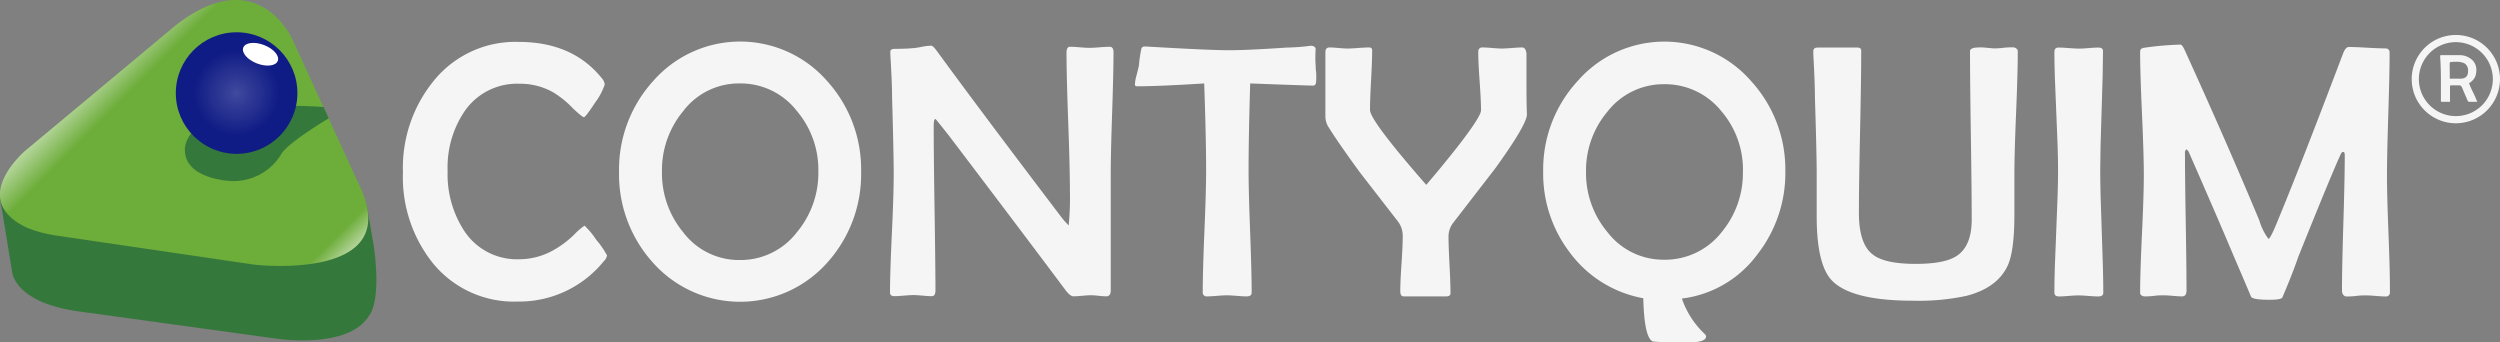
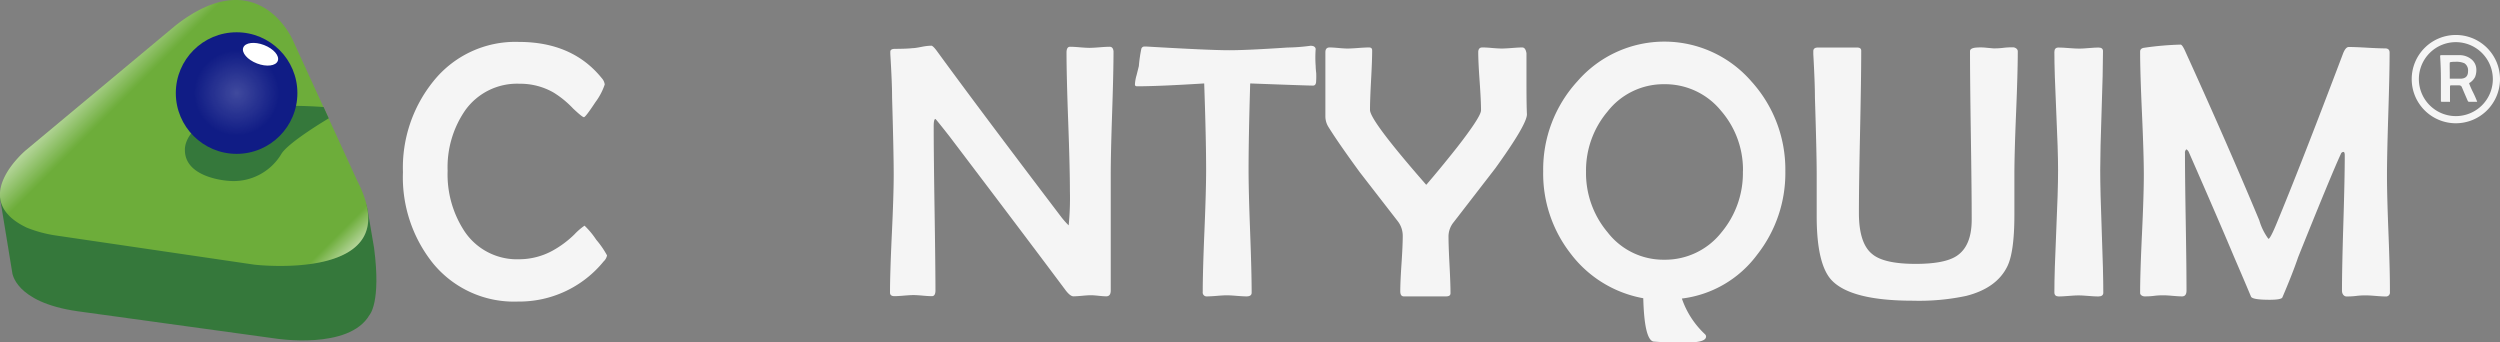
<svg xmlns="http://www.w3.org/2000/svg" viewBox="0 0 324.49 44.42">
  <rect x="0" y="0" width="324.49" height="44.42" fill="#808080" stroke="none" />
  <defs>
    <style>.cls-1{fill:#101c85;}.cls-2{fill:#35783b;}.cls-3{fill:#6dad3a;}.cls-4{fill:#fff;}.cls-5{opacity:0.2;fill:url(#radial-gradient);}.cls-6{opacity:0.5;fill:url(#linear-gradient);}.cls-7{fill:#F5F5F5}</style>
    <radialGradient id="radial-gradient" cx="30.71" cy="12.08" r="7.89" gradientUnits="userSpaceOnUse">
      <stop offset="0" stop-color="#fff" />
      <stop offset="0.7" stop-color="#fff" stop-opacity="0" />
      <stop offset="1" stop-color="#fff" stop-opacity="0" />
    </radialGradient>
    <linearGradient id="linear-gradient" x1="40.8" y1="37.39" x2="13.11" y2="9.71" gradientUnits="userSpaceOnUse">
      <stop offset="0" stop-color="#fff" stop-opacity="0.96" />
      <stop offset="0.07" stop-color="#fff" stop-opacity="0" />
      <stop offset="0.5" stop-color="#fff" stop-opacity="0" />
      <stop offset="0.89" stop-color="#fff" stop-opacity="0" />
      <stop offset="1" stop-color="#fff" />
    </linearGradient>
  </defs>
  <title>Asset 1</title>
  <g id="Layer_2" data-name="Layer 2">
    <g id="Capa_1" data-name="Capa 1">
      <path class="cls-7" d="M78.79,33.15a1.45,1.45,0,0,1-.44.78,14.12,14.12,0,0,1-11.12,5.21,13.58,13.58,0,0,1-11.06-5A17.86,17.86,0,0,1,52.3,22.35a17.85,17.85,0,0,1,3.94-11.79A13.62,13.62,0,0,1,67.32,5.44q7,0,10.8,4.72a1.46,1.46,0,0,1,.37.81,8.16,8.16,0,0,1-1.22,2.31Q76,15.21,75.79,15.21t-1.41-1.13A12.42,12.42,0,0,0,71.83,12a8.69,8.69,0,0,0-4.38-1.13,8.27,8.27,0,0,0-7.09,3.48,13,13,0,0,0-2.26,7.83,13.4,13.4,0,0,0,2.23,7.9,8.18,8.18,0,0,0,7.07,3.57,9.06,9.06,0,0,0,4.35-1.13,13,13,0,0,0,2.81-2.1,8,8,0,0,1,1.31-1.13,10.51,10.51,0,0,1,1.52,1.83A11.6,11.6,0,0,1,78.79,33.15Z" />
-       <path class="cls-7" d="M111.77,22.3a17.13,17.13,0,0,1-4.38,11.77,15.14,15.14,0,0,1-22.66,0A17.1,17.1,0,0,1,80.35,22.3a17.08,17.08,0,0,1,4.42-11.77,15,15,0,0,1,22.6,0A17.08,17.08,0,0,1,111.77,22.3Zm-5.55-.07a11.82,11.82,0,0,0-2.81-7.85A9.23,9.23,0,0,0,96,10.83a9.07,9.07,0,0,0-7.32,3.59,12,12,0,0,0-2.76,7.88,12,12,0,0,0,2.76,7.85A9.07,9.07,0,0,0,96,33.75a9.2,9.2,0,0,0,7.42-3.59A12,12,0,0,0,106.22,22.23Z" />
      <path class="cls-7" d="M144.53,6.66q0,2.65-.18,8t-.18,8q0,2.51,0,7.52t0,7.52q0,.76-.58.76-.35,0-1-.07t-1-.07q-.37,0-1.13.07t-1.13.07q-.41,0-1-.76-5-6.7-15.09-20-1.57-2-1.82-2.26-.23,0-.23.94,0,3.55.11,10.65t.12,10.65q0,.76-.46.76t-1.2-.07q-.81-.07-1.2-.07t-1.23.07q-.82.07-1.23.07-.58,0-.58-.46,0-2.53.24-7.64t.24-7.66q0-2.79-.21-10,0-1.89-.23-5.67l0-.3q0-.35.55-.37,1.5,0,2.35-.09.32,0,1.22-.18a7.12,7.12,0,0,1,1.2-.14q.21,0,.71.67,5.3,7.28,16.22,21.65.48.6.9,1a36,36,0,0,0,.16-4.42q0-3-.22-9t-.22-9q0-.76.46-.76t1.26.07q.84.07,1.26.07t1.31-.07q.87-.07,1.31-.07T144.53,6.66Z" />
      <path class="cls-7" d="M170.83,10.51q0,.6-.41.6-.65,0-8.15-.28-.21,7-.21,11.26,0,2.65.2,7.95t.2,7.95q0,.48-.67.48-.41,0-1.27-.07t-1.29-.07q-.42,0-1.27.07t-1.27.07a.51.51,0,0,1-.58-.58q0-2.63.22-7.89t.22-7.91q0-4.1-.25-11.26-5.94.37-8.71.37-.28,0-.28-.23a5.12,5.12,0,0,1,.21-1.2l.3-1.2a17.91,17.91,0,0,1,.32-2.23.4.4,0,0,1,.39-.3l.28,0q8.15.48,10.76.48,2.3,0,7.53-.35a24.48,24.48,0,0,0,3-.23q.6,0,.67.41a15.21,15.21,0,0,0,0,2.23q0,.3.07.93A9.58,9.58,0,0,1,170.83,10.51Z" />
      <path class="cls-7" d="M198.19,14.84q0,1.31-4.1,7-2.72,3.52-5.41,7a2.94,2.94,0,0,0-.67,1.8q0,1.24.13,3.72t.13,3.7c0,.28-.19.41-.58.41h-5.48q-.46,0-.46-.67,0-1.17.16-3.57t.16-3.59a3.09,3.09,0,0,0-.58-1.84q-1.66-2.14-5-6.45-2.81-3.85-4.05-5.85a2.6,2.6,0,0,1-.41-1.34q0-2.9,0-8.38,0-.62.55-.62.39,0,1.16.07t1.16.07q.46,0,1.38-.07t1.41-.07q.41,0,.41.37,0,1.29-.14,3.87t-.14,3.87q0,1.38,7.3,9.72,1.73-2,4-4.86,3.11-4,3.11-4.81,0-1.24-.18-3.77t-.18-3.77q0-.62.53-.62t1.27.07q.85.07,1.27.07t1.32-.07q.89-.07,1.32-.07t.55.76q0,1.31,0,4T198.19,14.84Z" />
      <path class="cls-7" d="M231.73,22.23a17.12,17.12,0,0,1-3.66,10.83,14.33,14.33,0,0,1-9.77,5.69,11.35,11.35,0,0,0,3,4.63.42.42,0,0,1,.14.3q0,.62-1.57.74h-2.07a27.77,27.77,0,0,1-3.2-.09q-1.17-.28-1.31-5.62a15.21,15.21,0,0,1-9.47-5.85,16.87,16.87,0,0,1-3.52-10.62,16.94,16.94,0,0,1,4.45-11.7,14.94,14.94,0,0,1,22.55,0A17,17,0,0,1,231.73,22.23Zm-5.5,0a11.67,11.67,0,0,0-2.83-7.83A9.36,9.36,0,0,0,216,10.93a9.22,9.22,0,0,0-7.35,3.55,11.85,11.85,0,0,0-2.79,7.83,11.9,11.9,0,0,0,2.79,7.83A9.15,9.15,0,0,0,216,33.71a9.31,9.31,0,0,0,7.44-3.55A12,12,0,0,0,226.22,22.23Z" />
      <path class="cls-7" d="M261.9,6.66q0,2.67-.22,8t-.22,8q0,.88,0,2.61t0,2.59q0,4.81-.9,6.68-1.38,2.86-5.37,3.87a29.41,29.41,0,0,1-6.89.62q-8.06,0-10.57-2.67-1.93-2.07-1.93-8.29,0-.76,0-2.57t0-2.84q0-2.72-.23-10,0-1.89-.21-5.64c0-.18,0-.31,0-.37q0-.48.6-.48l2.56,0,2.53,0q.53,0,.53.41,0,3.5-.15,10.53t-.15,10.53q0,4,1.77,5.37,1.52,1.24,5.6,1.24,3.71,0,5.27-1,2-1.27,2-4.74,0-3.64-.11-10.93t-.11-10.93q0-.37.67-.46a6.77,6.77,0,0,1,1.38,0l1,.09c.28,0,.69,0,1.26-.07s1-.07,1.26-.07S261.9,6.33,261.9,6.66Z" />
      <path class="cls-7" d="M273,38q0,.48-.67.48-.42,0-1.27-.07t-1.27-.07q-.44,0-1.29.07t-1.27.07q-.58,0-.58-.53,0-2.63.24-7.91t.24-7.93q0-2.56-.24-7.68t-.24-7.68q0-.58.53-.58t1.34.07q.9.07,1.36.07t1.24-.07q.83-.07,1.24-.07.6,0,.6.46,0,2.58-.18,7.74t-.18,7.74q0,2.65.2,7.95T273,38Z" />
      <path class="cls-7" d="M310.2,37.9a.51.51,0,0,1-.58.58q-.42,0-1.26-.07t-1.26-.07c-.28,0-.7,0-1.27.07s-1,.07-1.27.07-.58-.25-.58-.76q0-2.92.18-8.78t.18-8.78c0-.29-.06-.44-.18-.44a.36.36,0,0,0-.32.25q-1.17,2.51-5.55,13.41-.71,2.1-2.05,5.23-.16.3-1.66.3-2.17,0-2.4-.39-.78-1.87-2.23-5.23-1.91-4.56-5.87-13.59a.83.83,0,0,0-.3-.32.6.6,0,0,0-.18.51q0,3,.1,8.91t.1,8.91q0,.76-.58.76-.39,0-1.2-.07t-1.2-.07c-.28,0-.69,0-1.23.07s-1,.07-1.23.07-.58-.15-.58-.44q0-2.56.24-7.66t.24-7.66q0-2.65-.24-8t-.24-8q0-.44.53-.51a39.35,39.35,0,0,1,4.72-.41q.23,0,.64.94,5.57,12.25,9.58,21.88A7.6,7.6,0,0,0,294.43,31q.23,0,1-1.84Q298.55,21.66,304.1,7q.34-.9.76-.9.78,0,2.36.09t2.36.09q.58,0,.58.55,0,2.65-.17,8t-.17,8q0,2.53.2,7.6T310.2,37.9Z" />
      <path class="cls-7" d="M321.53,13.21s0,0-.07,0h-1a.17.17,0,0,1-.15-.11q-.14-.3-.79-1.83a.36.36,0,0,0-.32-.19h-.4l-.71,0c-.06,0-.09.08-.09.22s0,.51,0,.91,0,.71,0,.91,0,.09-.09.09l-.26,0-.27,0h-.45q-.11,0-.11-.1,0-.48,0-1.45t0-1.45q0-1.37-.1-2.93V7.25q0-.09.18-.09l1.12,0,1.11,0a2.42,2.42,0,0,1,1.55.46A1.73,1.73,0,0,1,321.42,9a2.42,2.42,0,0,1-.17,1,2,2,0,0,1-.68.74c-.06,0-.08.07-.08.11A12.61,12.61,0,0,0,321,12,11.64,11.64,0,0,1,321.53,13.21Zm-1.19-3.94a1.12,1.12,0,0,0-.45-1.05,2.59,2.59,0,0,0-1.2-.2q-.7,0-.72.11t0,1.25v.83l.06,0,.26,0,.89,0Q320.34,10.28,320.34,9.27Z" />
      <path class="cls-7" d="M318.76,16a5.73,5.73,0,1,1,5.73-5.73A5.74,5.74,0,0,1,318.76,16Zm0-10.53a4.8,4.8,0,1,0,4.8,4.8A4.81,4.81,0,0,0,318.76,5.47Z" />
      <path class="cls-2" d="M0,25.68l1.58,9.64s.24,3.9,8.49,5.08l25.69,3.54s9.55,1.53,12.2-3.06c0,0,1.53-1.59.59-8.72l-.86-5.05-.21-.72Z" />
      <path class="cls-3" d="M46.36,23.45,38,5.2S33.56-5.1,22.81,3.29L3.38,19.48s-7.68,6.38.1,10.07a16.53,16.53,0,0,0,3.67,1L33,34.35S53.25,36.75,46.36,23.45Z" />
      <path class="cls-2" d="M42.67,15.36s-5.09,3-6.12,4.57a7.22,7.22,0,0,1-6.91,3.54s-5.65-.31-5.64-4c0,0-.64-6.85,18-5.58Z" />
      <circle class="cls-1" cx="30.71" cy="12.08" r="7.89" />
      <ellipse class="cls-4" cx="33.81" cy="7.04" rx="1.28" ry="2.4" transform="translate(15.09 36.06) rotate(-68.93)" />
      <circle class="cls-5" cx="30.71" cy="12.08" r="7.89" />
      <path class="cls-6" d="M46.36,23.45,38,5.2S33.56-5.1,22.81,3.29L3.38,19.48s-7.68,6.38.1,10.07a16.53,16.53,0,0,0,3.67,1L33,34.35S53.3,36.73,46.36,23.45Z" />
    </g>
  </g>
</svg>